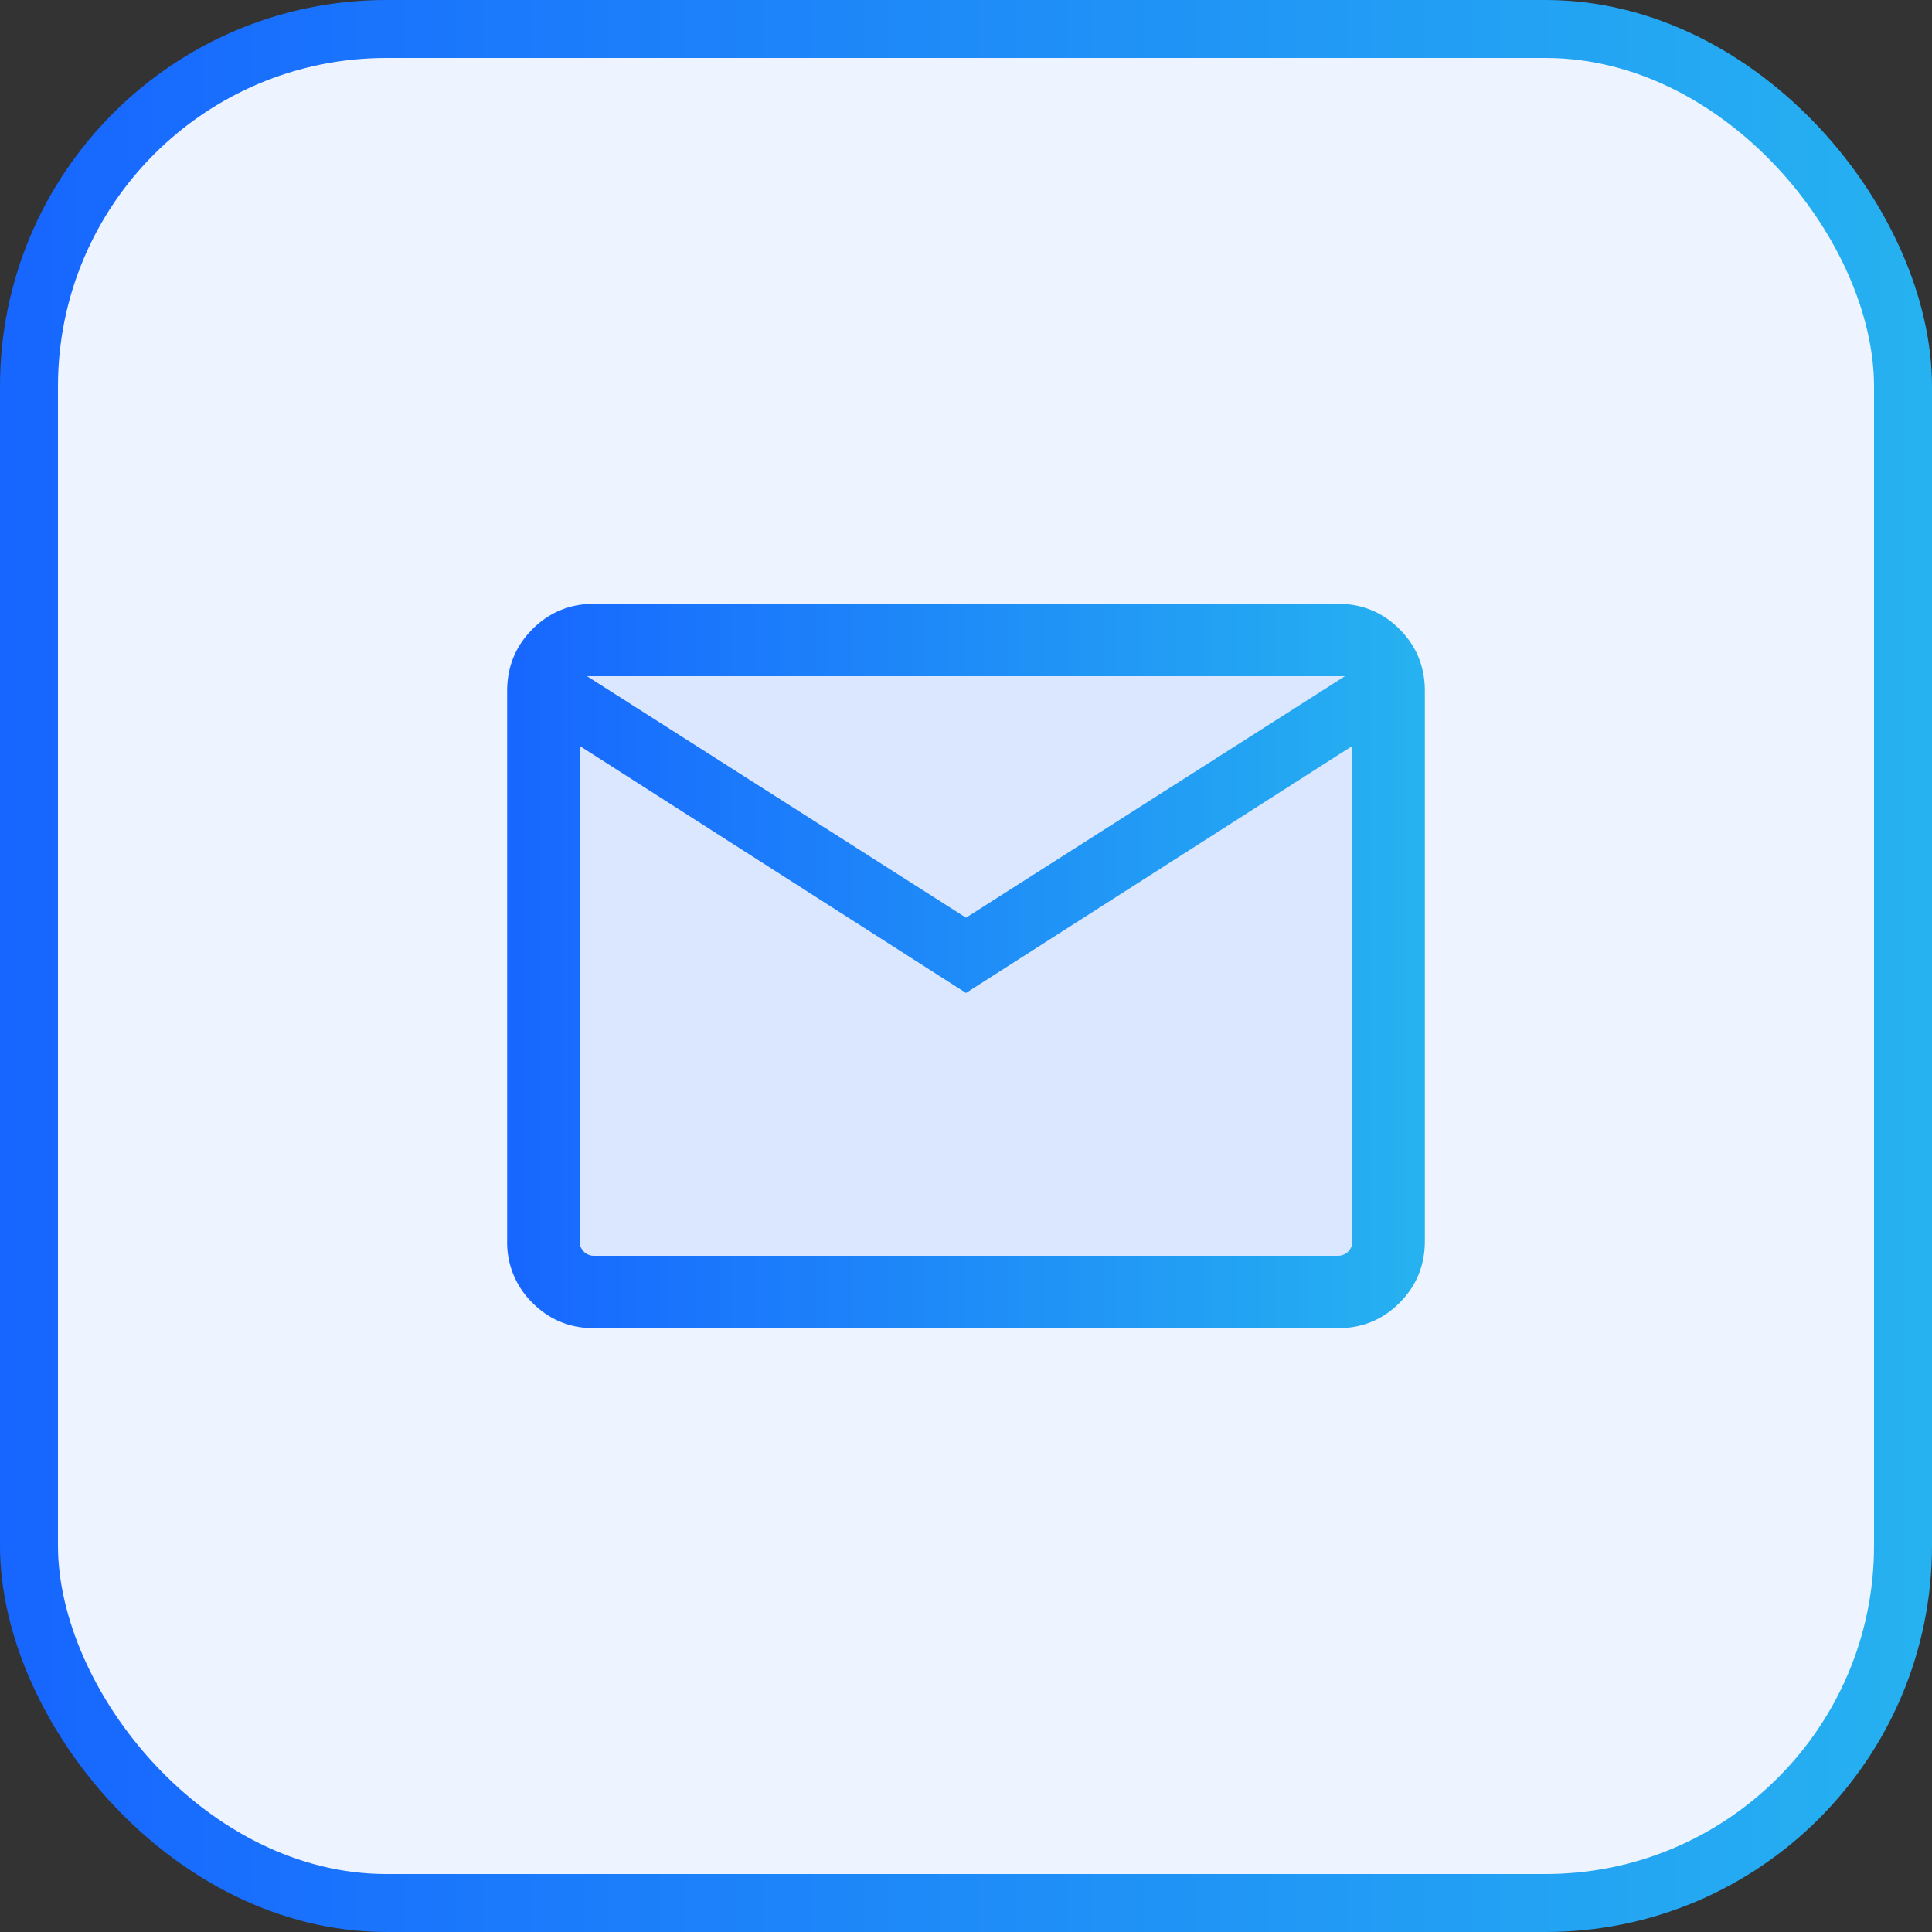
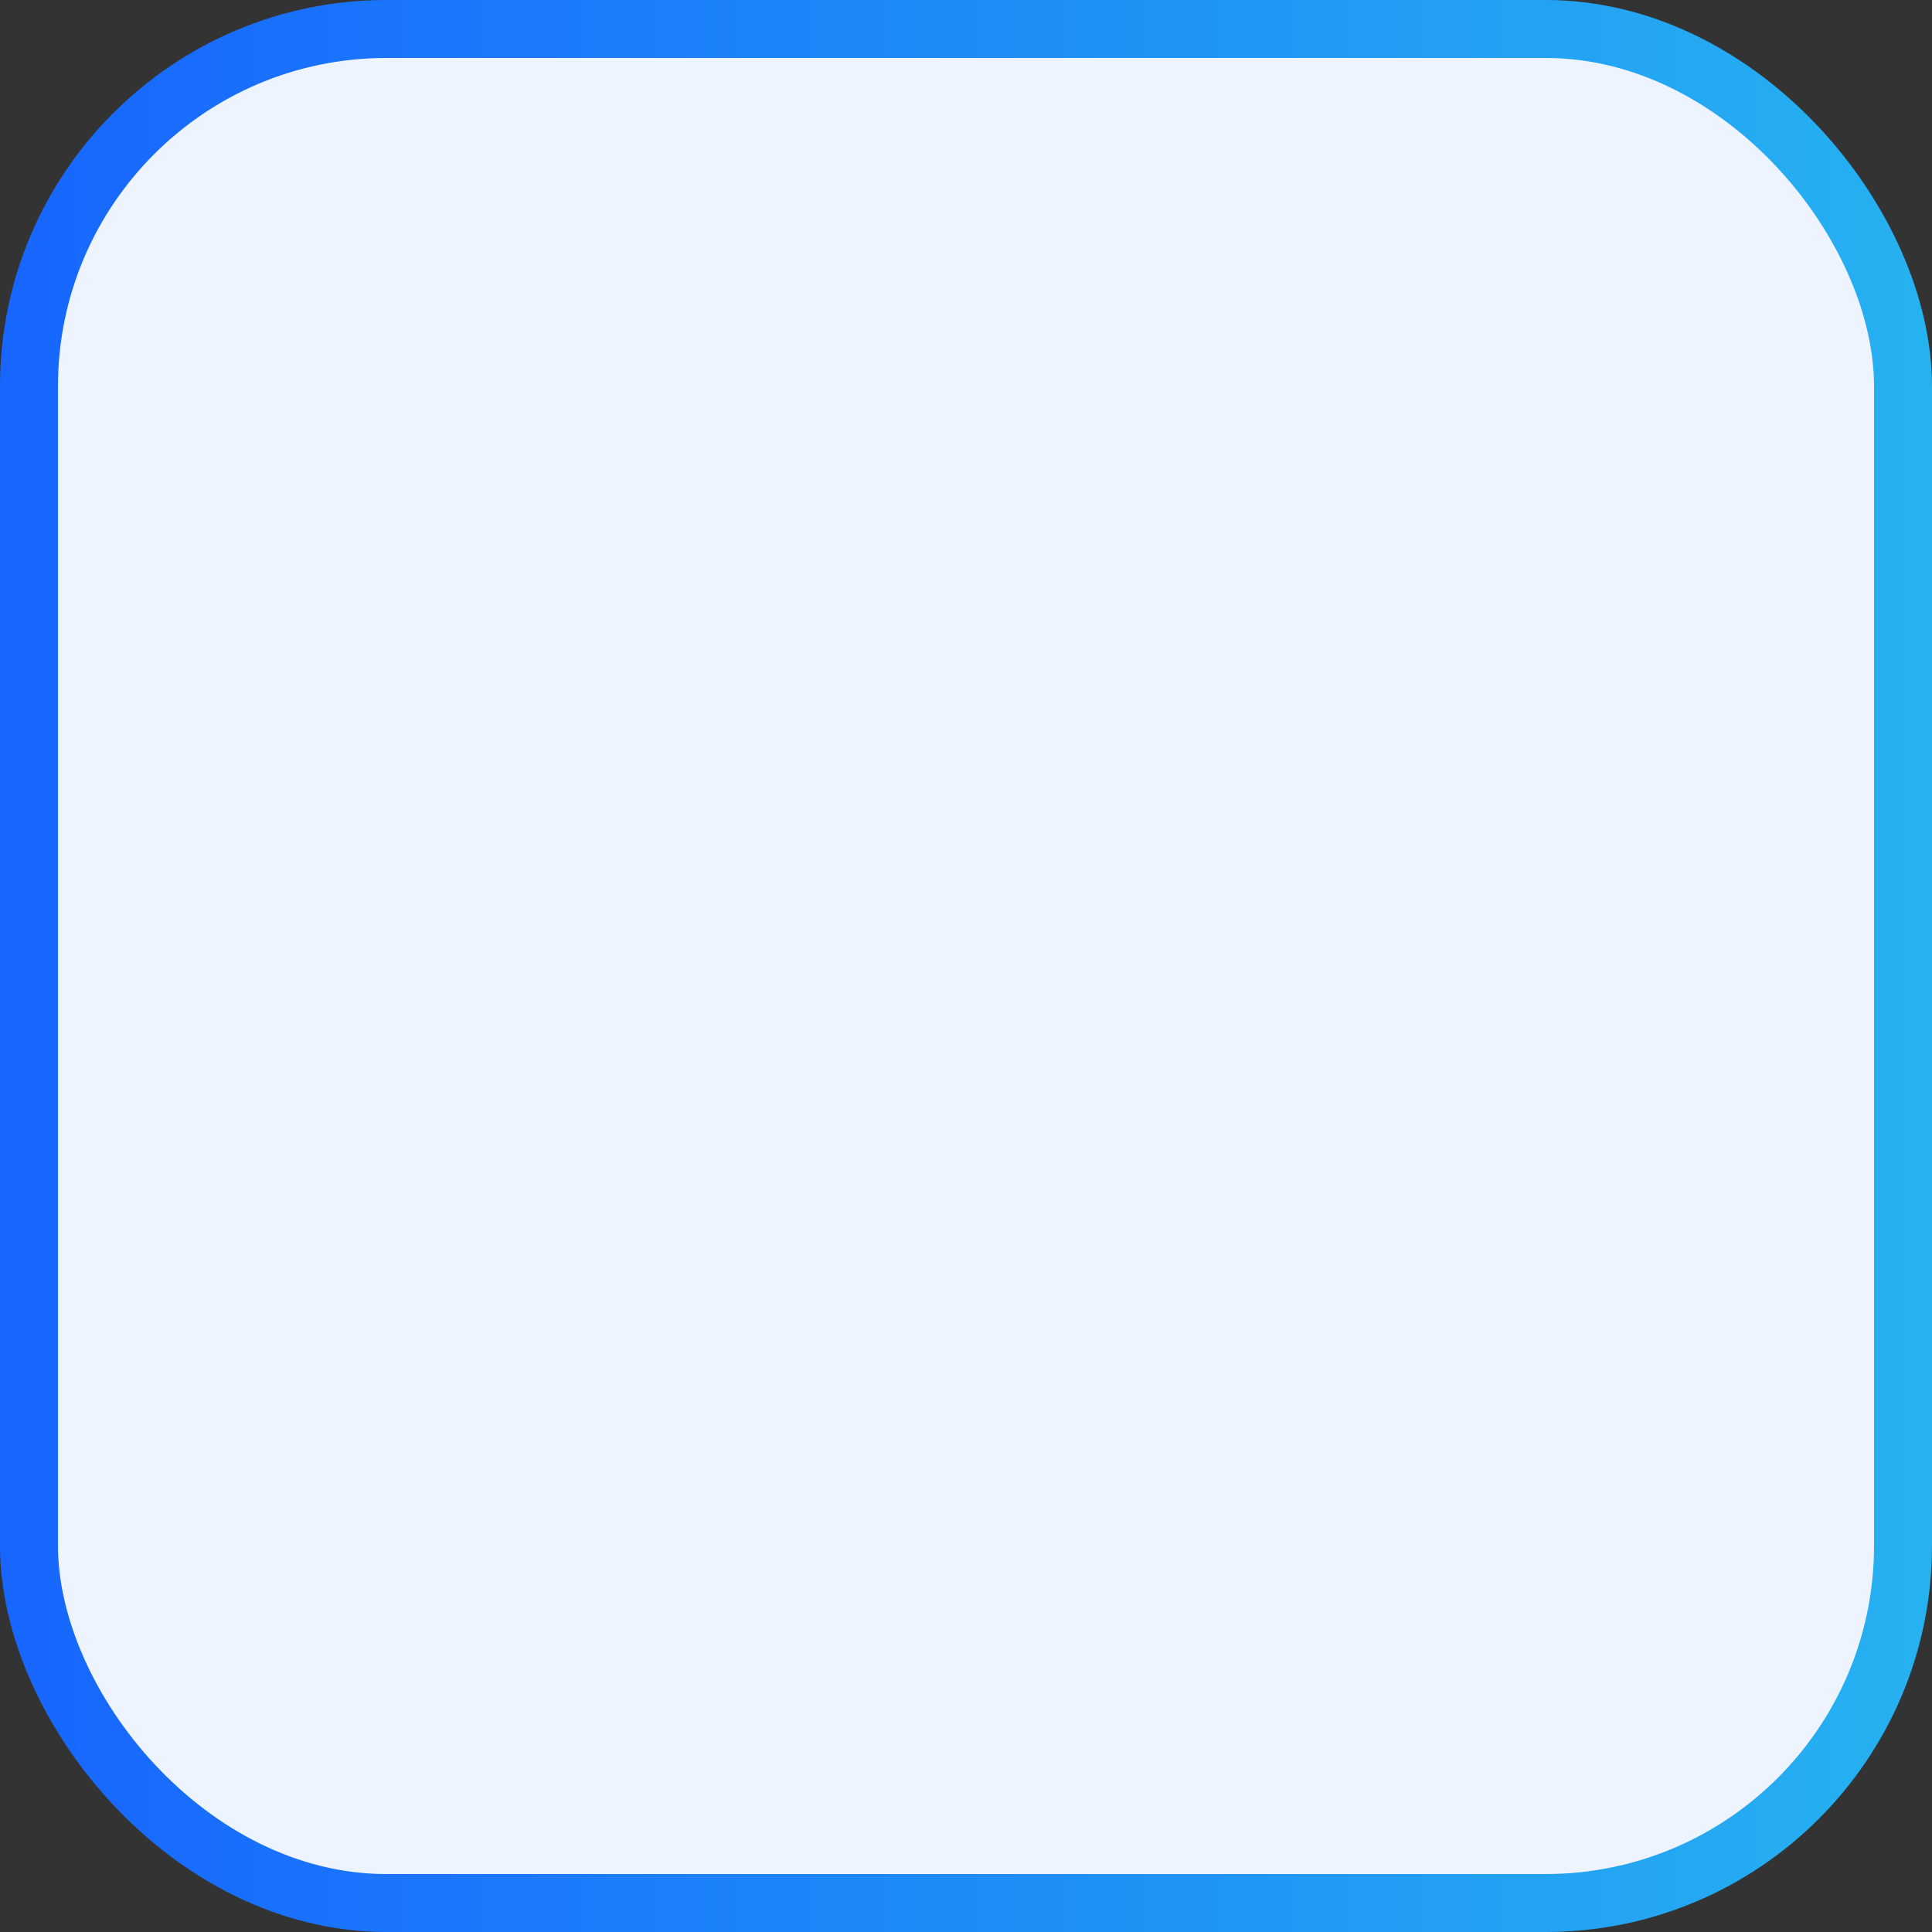
<svg xmlns="http://www.w3.org/2000/svg" width="40" height="40" viewBox="0 0 40 40" fill="none">
  <rect x="0" y="0" width="40" height="40" fill="#333333" stroke="none" />
  <rect x=".6" y=".6" width="38.8" height="38.8" rx="7.4" fill="#EDF3FF" stroke="url(#a)" stroke-width="1.2" />
  <mask id="b" style="mask-type:alpha" maskUnits="userSpaceOnUse" x="8" y="8" width="24" height="24">
    <path fill="#D9D9D9" d="M8 8h24v24H8z" />
  </mask>
  <g mask="url(#b)">
-     <path fill="#DBE7FF" d="M11.429 12.857h17.143v14.286H11.429z" />
-     <path d="M12.308 27.5c-.505 0-.933-.175-1.283-.525a1.745 1.745 0 0 1-.525-1.283V14.308c0-.505.175-.933.525-1.283.35-.35.777-.525 1.283-.525h15.384c.505 0 .933.175 1.283.525.35.35.525.777.525 1.283v11.384c0 .505-.175.933-.525 1.283-.35.35-.778.525-1.283.525H12.308ZM20 20.558l-8-5.116v10.25a.3.3 0 0 0 .086.221.3.3 0 0 0 .222.087h15.384a.3.3 0 0 0 .221-.087.3.3 0 0 0 .087-.22v-10.25l-8 5.115ZM20 19l7.846-5H12.154L20 19Zm-8-3.558V14v11.692a.3.3 0 0 0 .086.221.3.3 0 0 0 .222.087H12V15.442Z" fill="url(#c)" />
-   </g>
+     </g>
  <defs>
    <linearGradient id="a" x1=".241" y1="20" x2="40.241" y2="20" gradientUnits="userSpaceOnUse">
      <stop stop-color="#1766FF" />
      <stop offset="1" stop-color="#26B2F0" />
    </linearGradient>
    <linearGradient id="c" x1="10.5" y1="20" x2="29.5" y2="20" gradientUnits="userSpaceOnUse">
      <stop stop-color="#1766FF" />
      <stop offset="1" stop-color="#26B2F0" />
    </linearGradient>
  </defs>
</svg>